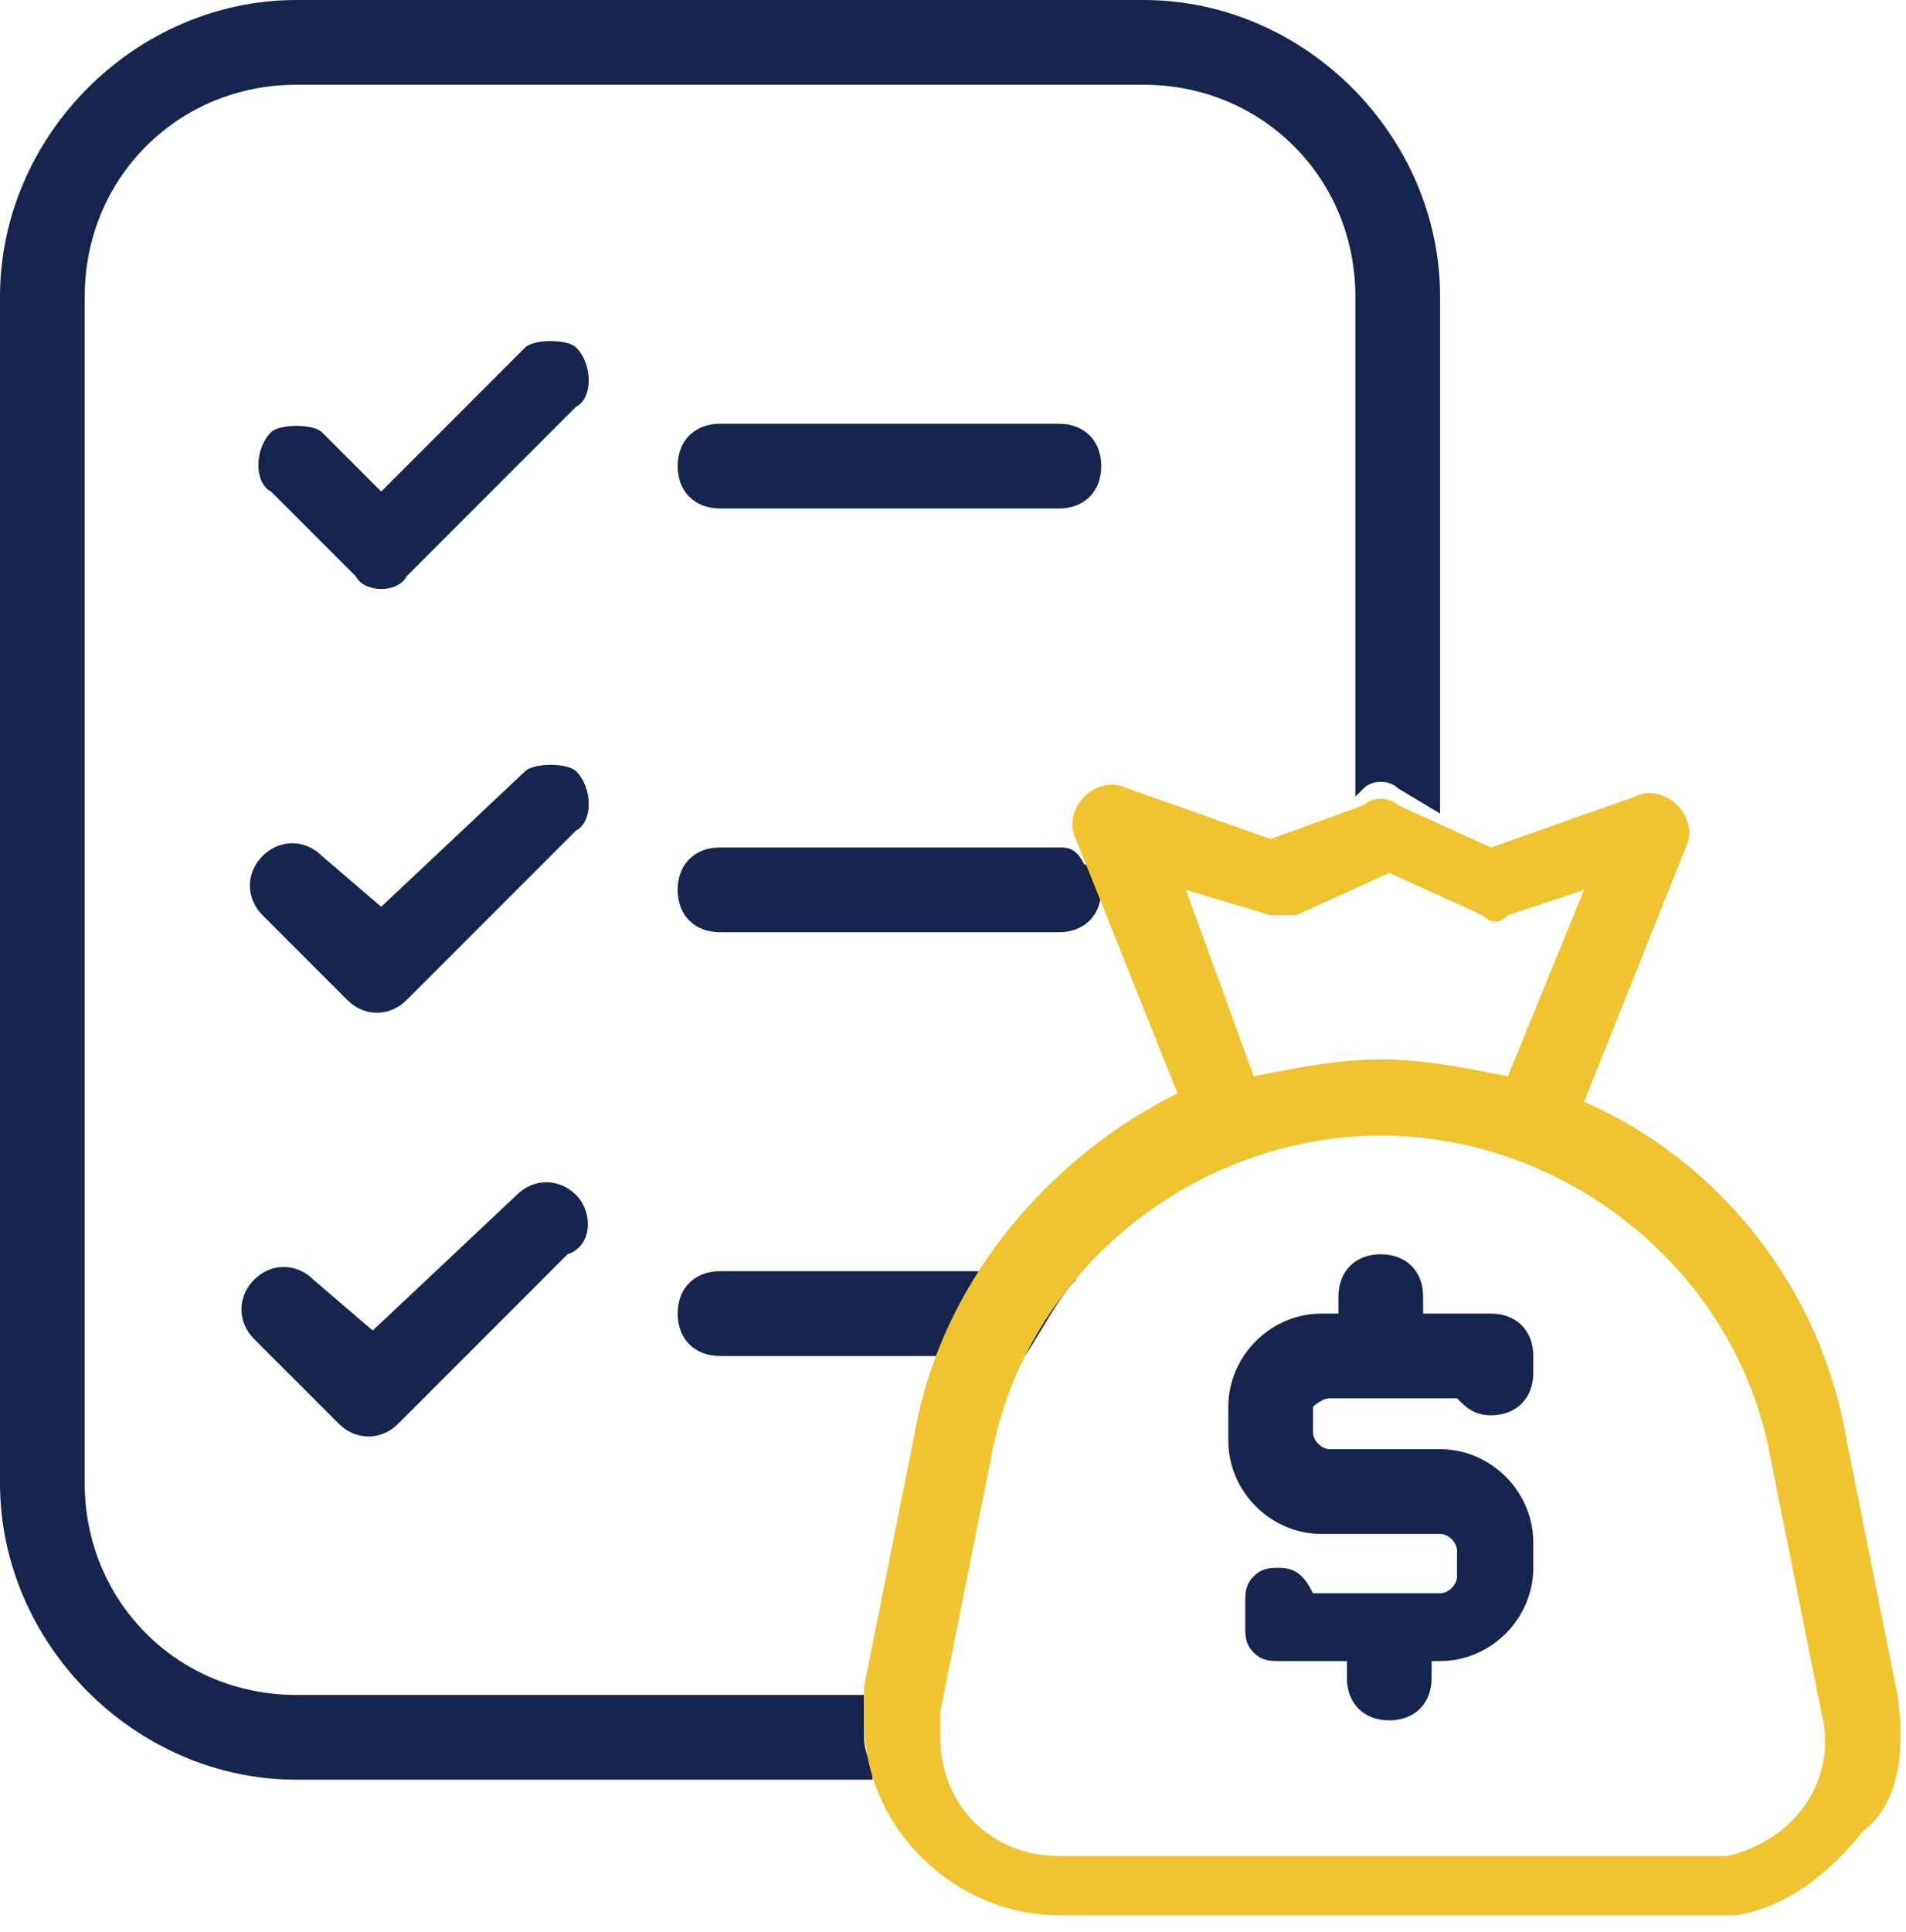
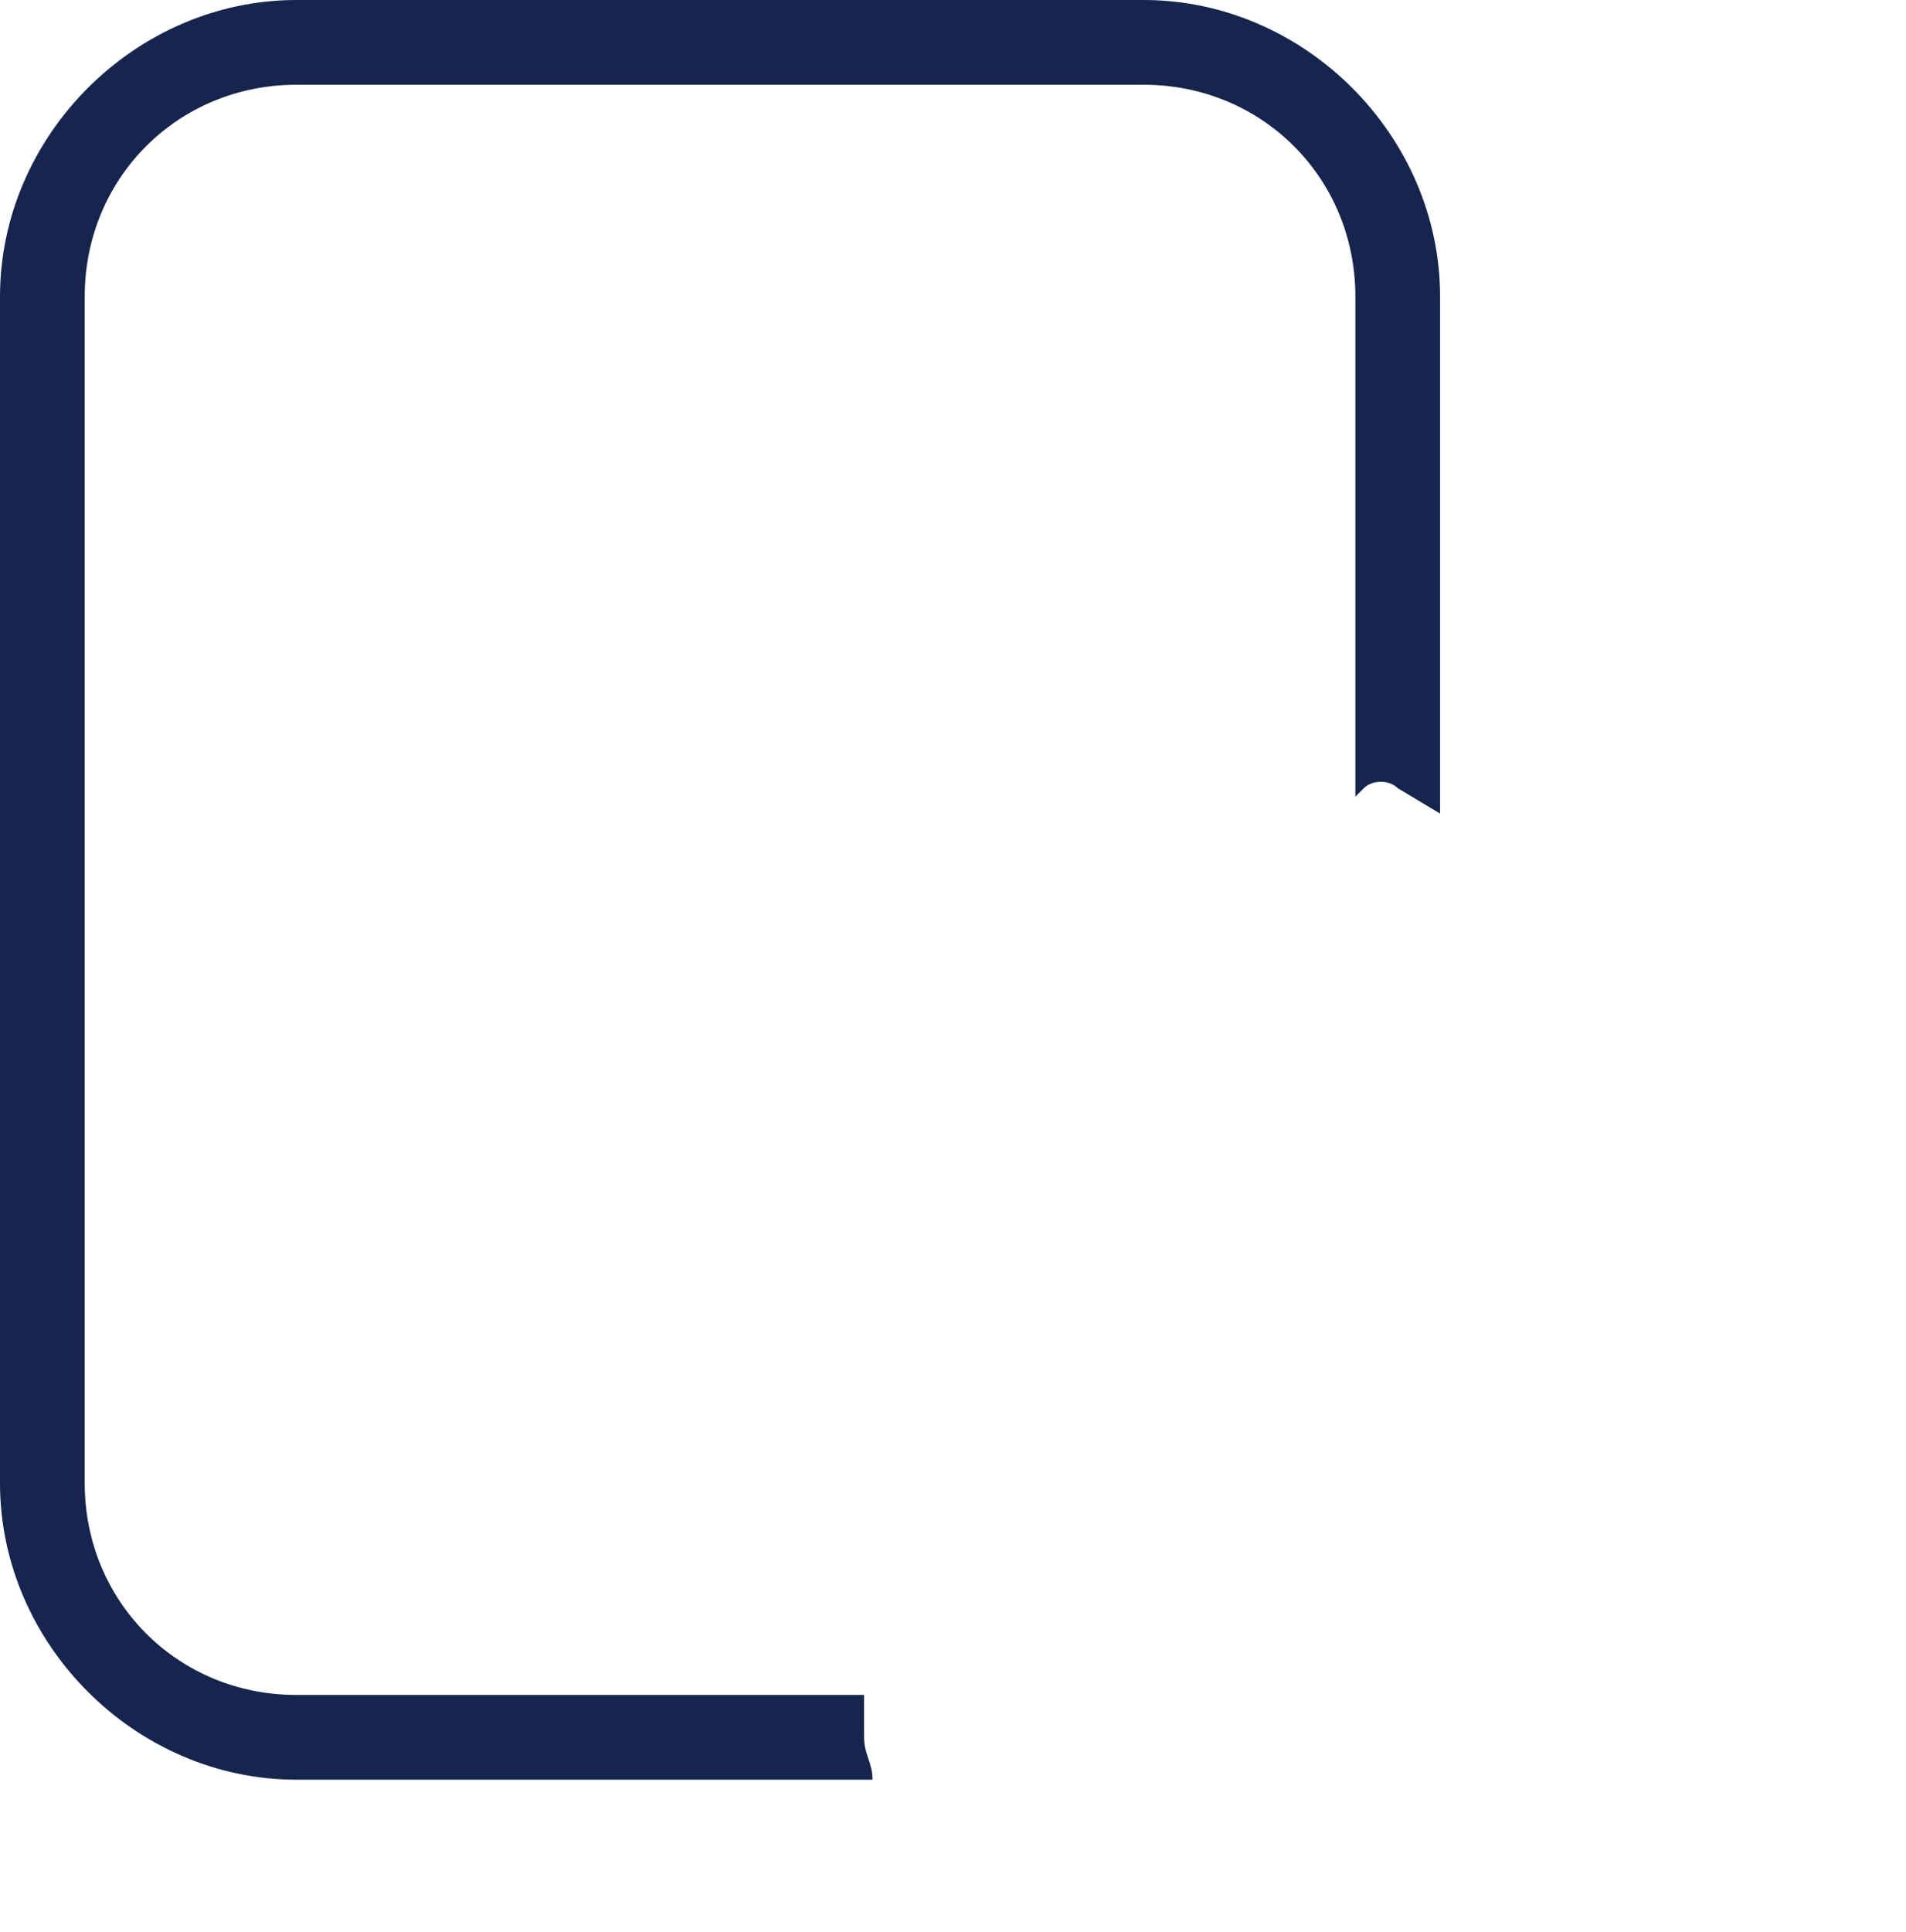
<svg xmlns="http://www.w3.org/2000/svg" version="1.1" id="Layer_1" x="0px" y="0px" width="22.5px" height="22.8px" viewBox="0 0 22.5 22.8" style="enable-background:new 0 0 22.5 22.8;" xml:space="preserve">
  <style type="text/css">
	.st0{fill:#15254D;}
	.st1{fill:#EFC42F;}
</style>
-   <path class="st0" d="M6.8,14.1c-0.2-0.2-0.5-0.2-0.7,0l-1.7,1.6l-0.7-0.6c-0.2-0.2-0.5-0.2-0.7,0c-0.2,0.2-0.2,0.5,0,0.7l1,1  c0.2,0.2,0.5,0.2,0.7,0l2-2C7,14.7,7,14.3,6.8,14.1z M6.8,9.1C6.7,9,6.3,9,6.2,9.1l-1.7,1.6l-0.7-0.6c-0.2-0.2-0.5-0.2-0.7,0  c-0.2,0.2-0.2,0.5,0,0.7l1,1c0.2,0.2,0.5,0.2,0.7,0l2-2C7,9.7,7,9.3,6.8,9.1z M6.8,4.1C6.7,4,6.3,4,6.2,4.1L4.5,5.8L3.8,5.1  C3.7,5,3.3,5,3.2,5.1C3,5.3,3,5.7,3.2,5.8l1,1C4.3,7,4.7,7,4.8,6.8l2-2C7,4.7,7,4.3,6.8,4.1z M12.5,15h-4C8.2,15,8,15.2,8,15.5  C8,15.8,8.2,16,8.5,16h3.6c0.2-0.3,0.4-0.7,0.6-0.9C12.7,15,12.6,15,12.5,15z M12.8,10.2L12.8,10.2C12.7,10,12.6,10,12.5,10h-4  C8.2,10,8,10.2,8,10.5C8,10.8,8.2,11,8.5,11h4c0.3,0,0.5-0.2,0.5-0.5v0C13,10.4,12.9,10.2,12.8,10.2z M12.5,5h-4C8.2,5,8,5.2,8,5.5  C8,5.8,8.2,6,8.5,6h4C12.8,6,13,5.8,13,5.5C13,5.2,12.8,5,12.5,5z" />
  <path class="st0" d="M10.2,20L10.2,20l-6.7,0C2.1,20,1,18.9,1,17.5v-14C1,2.1,2.1,1,3.5,1h10C14.9,1,16,2.1,16,3.5v5.9l0.1-0.1  c0.1-0.1,0.3-0.1,0.4,0L17,9.6V3.5C17,1.6,15.4,0,13.5,0h-10C1.6,0,0,1.6,0,3.5v14C0,19.4,1.6,21,3.5,21h6.8c0-0.2-0.1-0.3-0.1-0.5  C10.2,20.3,10.2,20.2,10.2,20z" />
-   <path class="st1" d="M22.4,20l-0.6-3c-0.3-1.8-1.5-3.3-3.1-4l1.2-3c0.1-0.2,0-0.4-0.1-0.5c-0.1-0.1-0.3-0.2-0.5-0.1l-1.7,0.6  l-1.1-0.5c-0.1-0.1-0.3-0.1-0.4,0L15,9.9l-1.7-0.6c-0.2-0.1-0.4,0-0.5,0.1c-0.1,0.1-0.2,0.3-0.1,0.5l1.2,3c-1.6,0.8-2.8,2.3-3.1,4  l-0.6,3c0,0.1,0,0.3,0,0.4c0,1.3,1.1,2.3,2.3,2.3h7.6c0.1,0,0.3,0,0.4,0c0.6-0.1,1.1-0.5,1.5-1C22.4,21.3,22.5,20.7,22.4,20z   M20.4,21.9c-0.1,0-0.2,0-0.3,0h-7.6c-0.8,0-1.4-0.6-1.4-1.4c0-0.1,0-0.2,0-0.3l0.6-3c0.4-2.2,2.4-3.8,4.6-3.8  c2.2,0,4.2,1.6,4.6,3.8l0.6,3C21.7,21,21.2,21.7,20.4,21.9z M17.8,12.7c-0.5-0.1-1-0.2-1.5-0.2c-0.5,0-1,0.1-1.5,0.2L14,10.5l1,0.3  c0.1,0,0.2,0,0.3,0l1.1-0.5l1.1,0.5c0.1,0.1,0.2,0.1,0.3,0l0.9-0.3L17.8,12.7z" />
-   <path class="st0" d="M15.7,16.5h1.5c0.1,0.1,0.2,0.2,0.4,0.2c0.3,0,0.5-0.2,0.5-0.5v-0.2c0-0.3-0.2-0.5-0.5-0.5h-0.8v-0.2  c0-0.3-0.2-0.5-0.5-0.5s-0.5,0.2-0.5,0.5v0.2h-0.2c-0.6,0-1.1,0.5-1.1,1.1V17c0,0.6,0.5,1.1,1.1,1.1H17c0.1,0,0.2,0.1,0.2,0.2v0.3  c0,0.1-0.1,0.2-0.2,0.2h-1.5c-0.1-0.2-0.2-0.3-0.4-0.3c-0.1,0-0.2,0-0.3,0.1c-0.1,0.1-0.1,0.2-0.1,0.3l0,0.3c0,0.1,0,0.2,0.1,0.3  c0.1,0.1,0.2,0.1,0.3,0.1h0.8v0.2c0,0.3,0.2,0.5,0.5,0.5s0.5-0.2,0.5-0.5v-0.2H17c0.6,0,1.1-0.5,1.1-1.1v-0.3c0-0.6-0.5-1.1-1.1-1.1  h-1.3c-0.1,0-0.2-0.1-0.2-0.2v-0.3C15.5,16.6,15.6,16.5,15.7,16.5z" />
</svg>